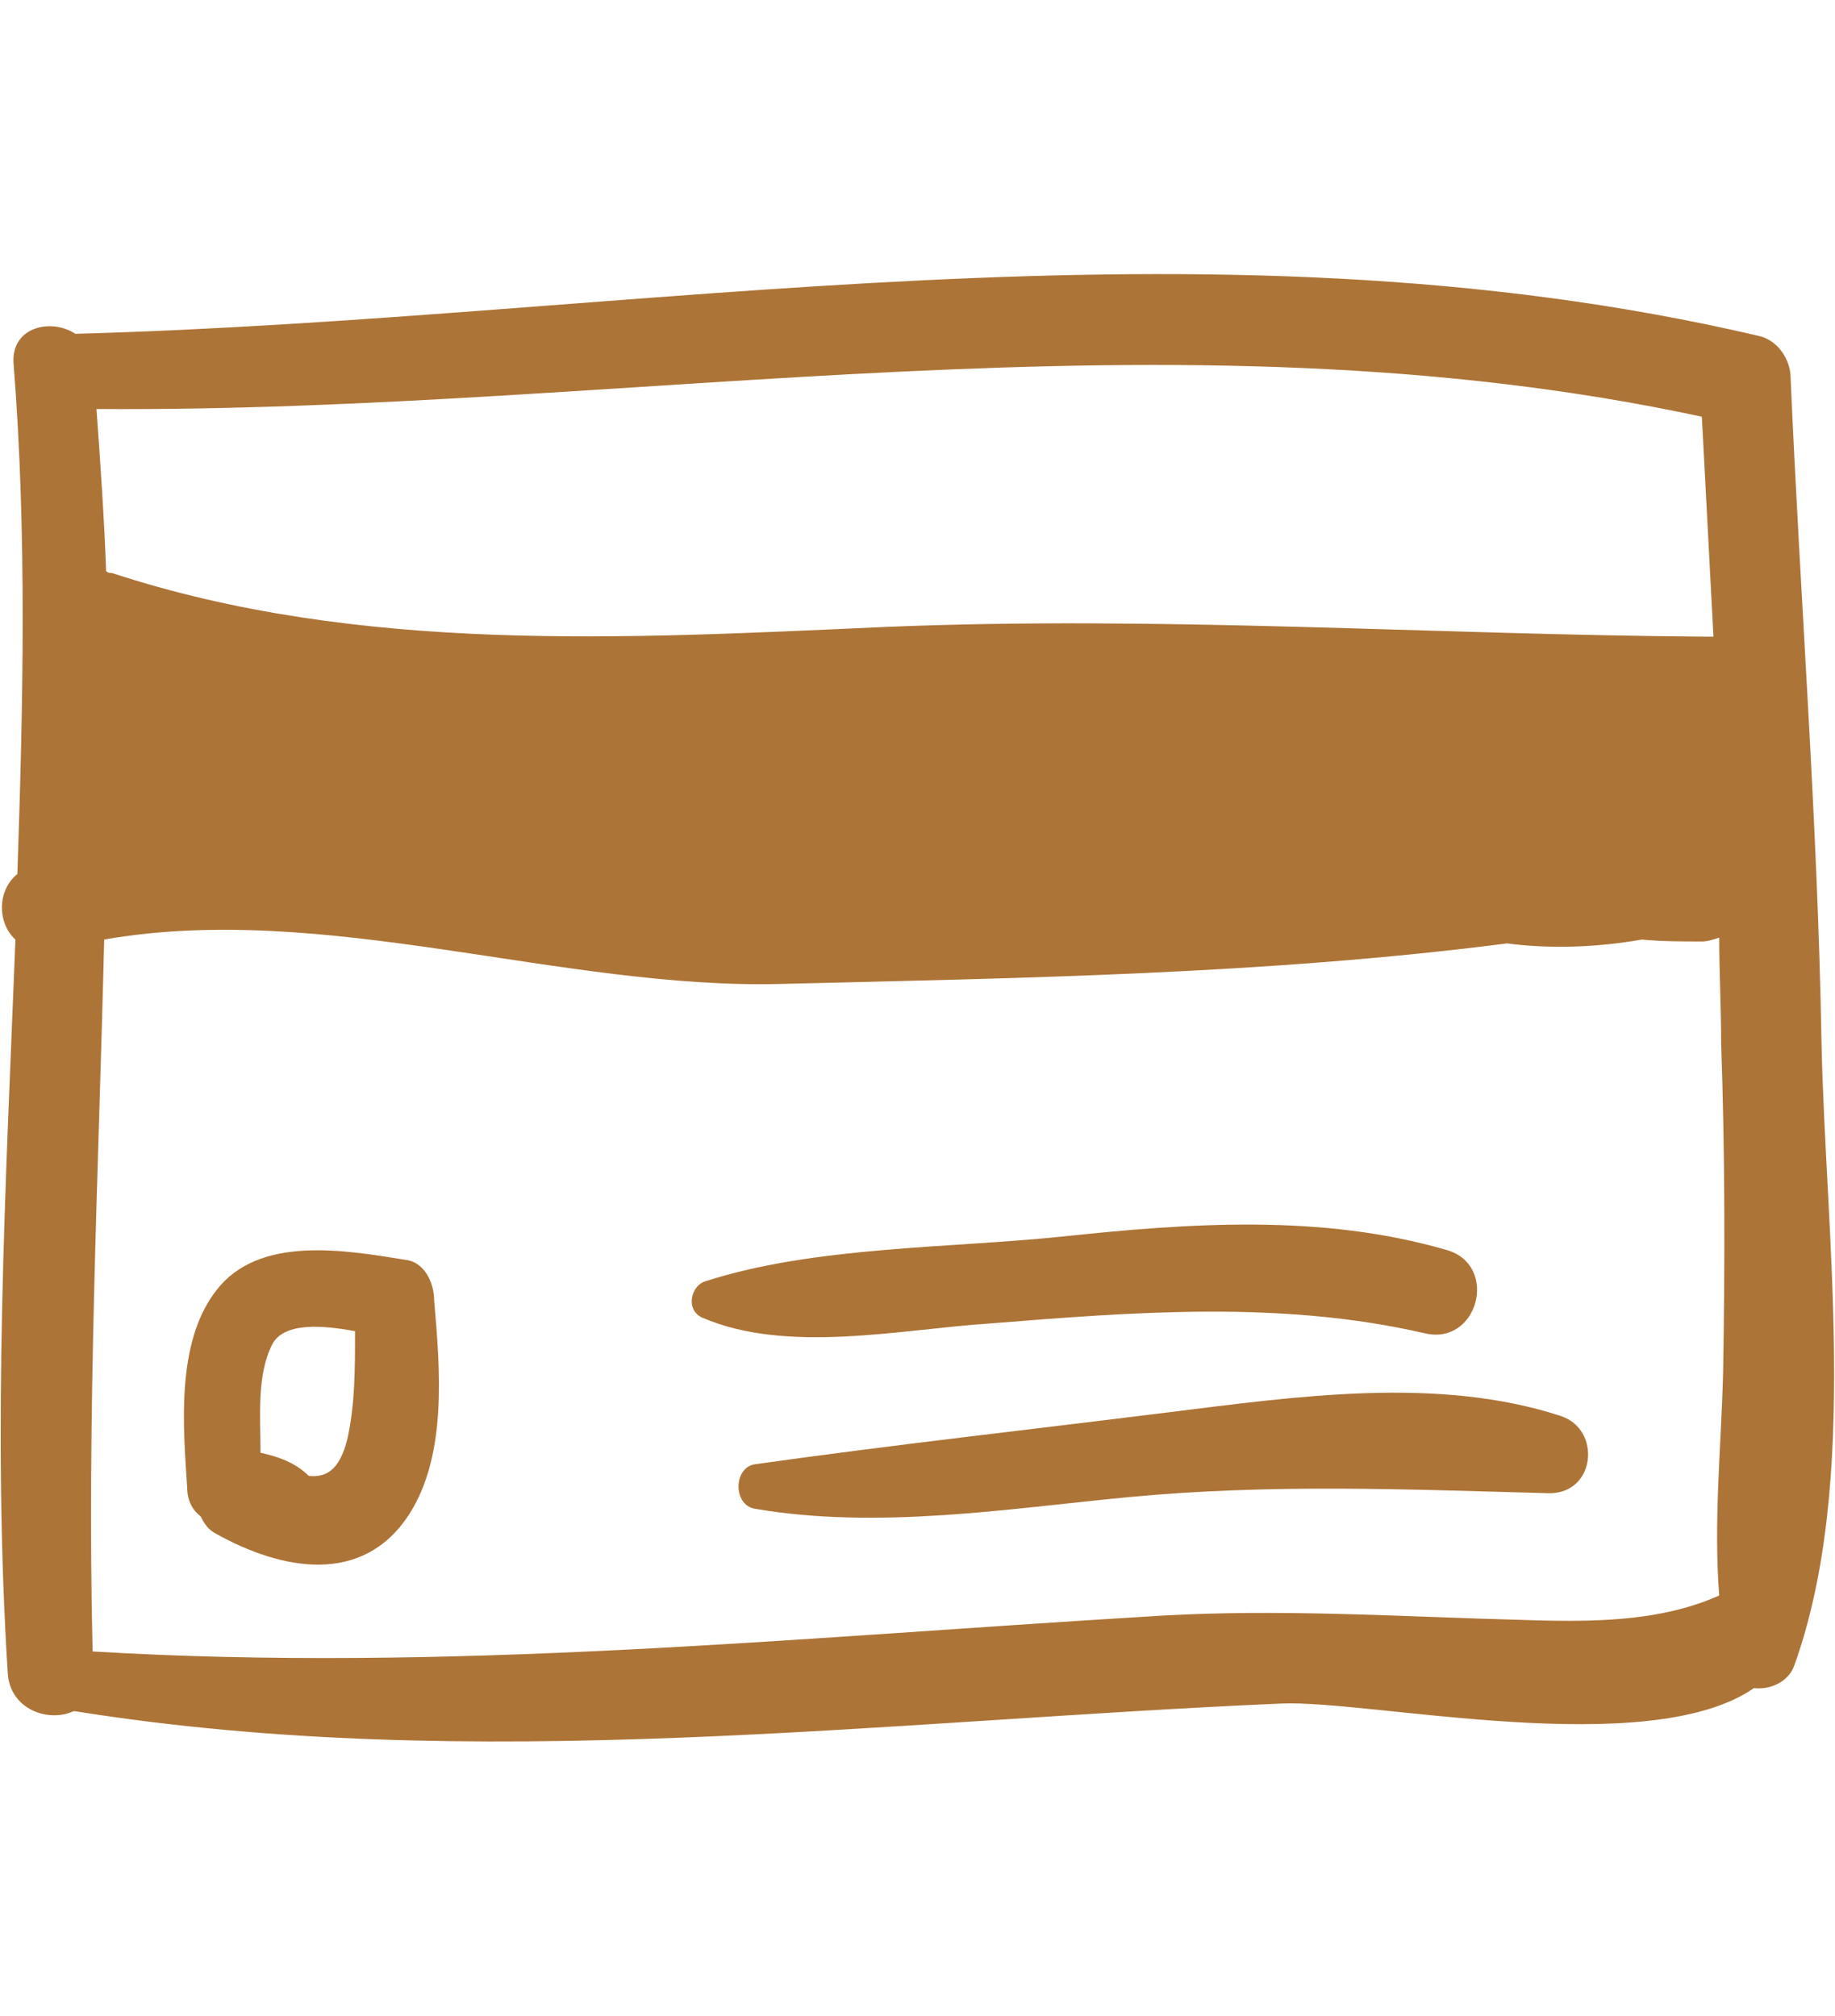
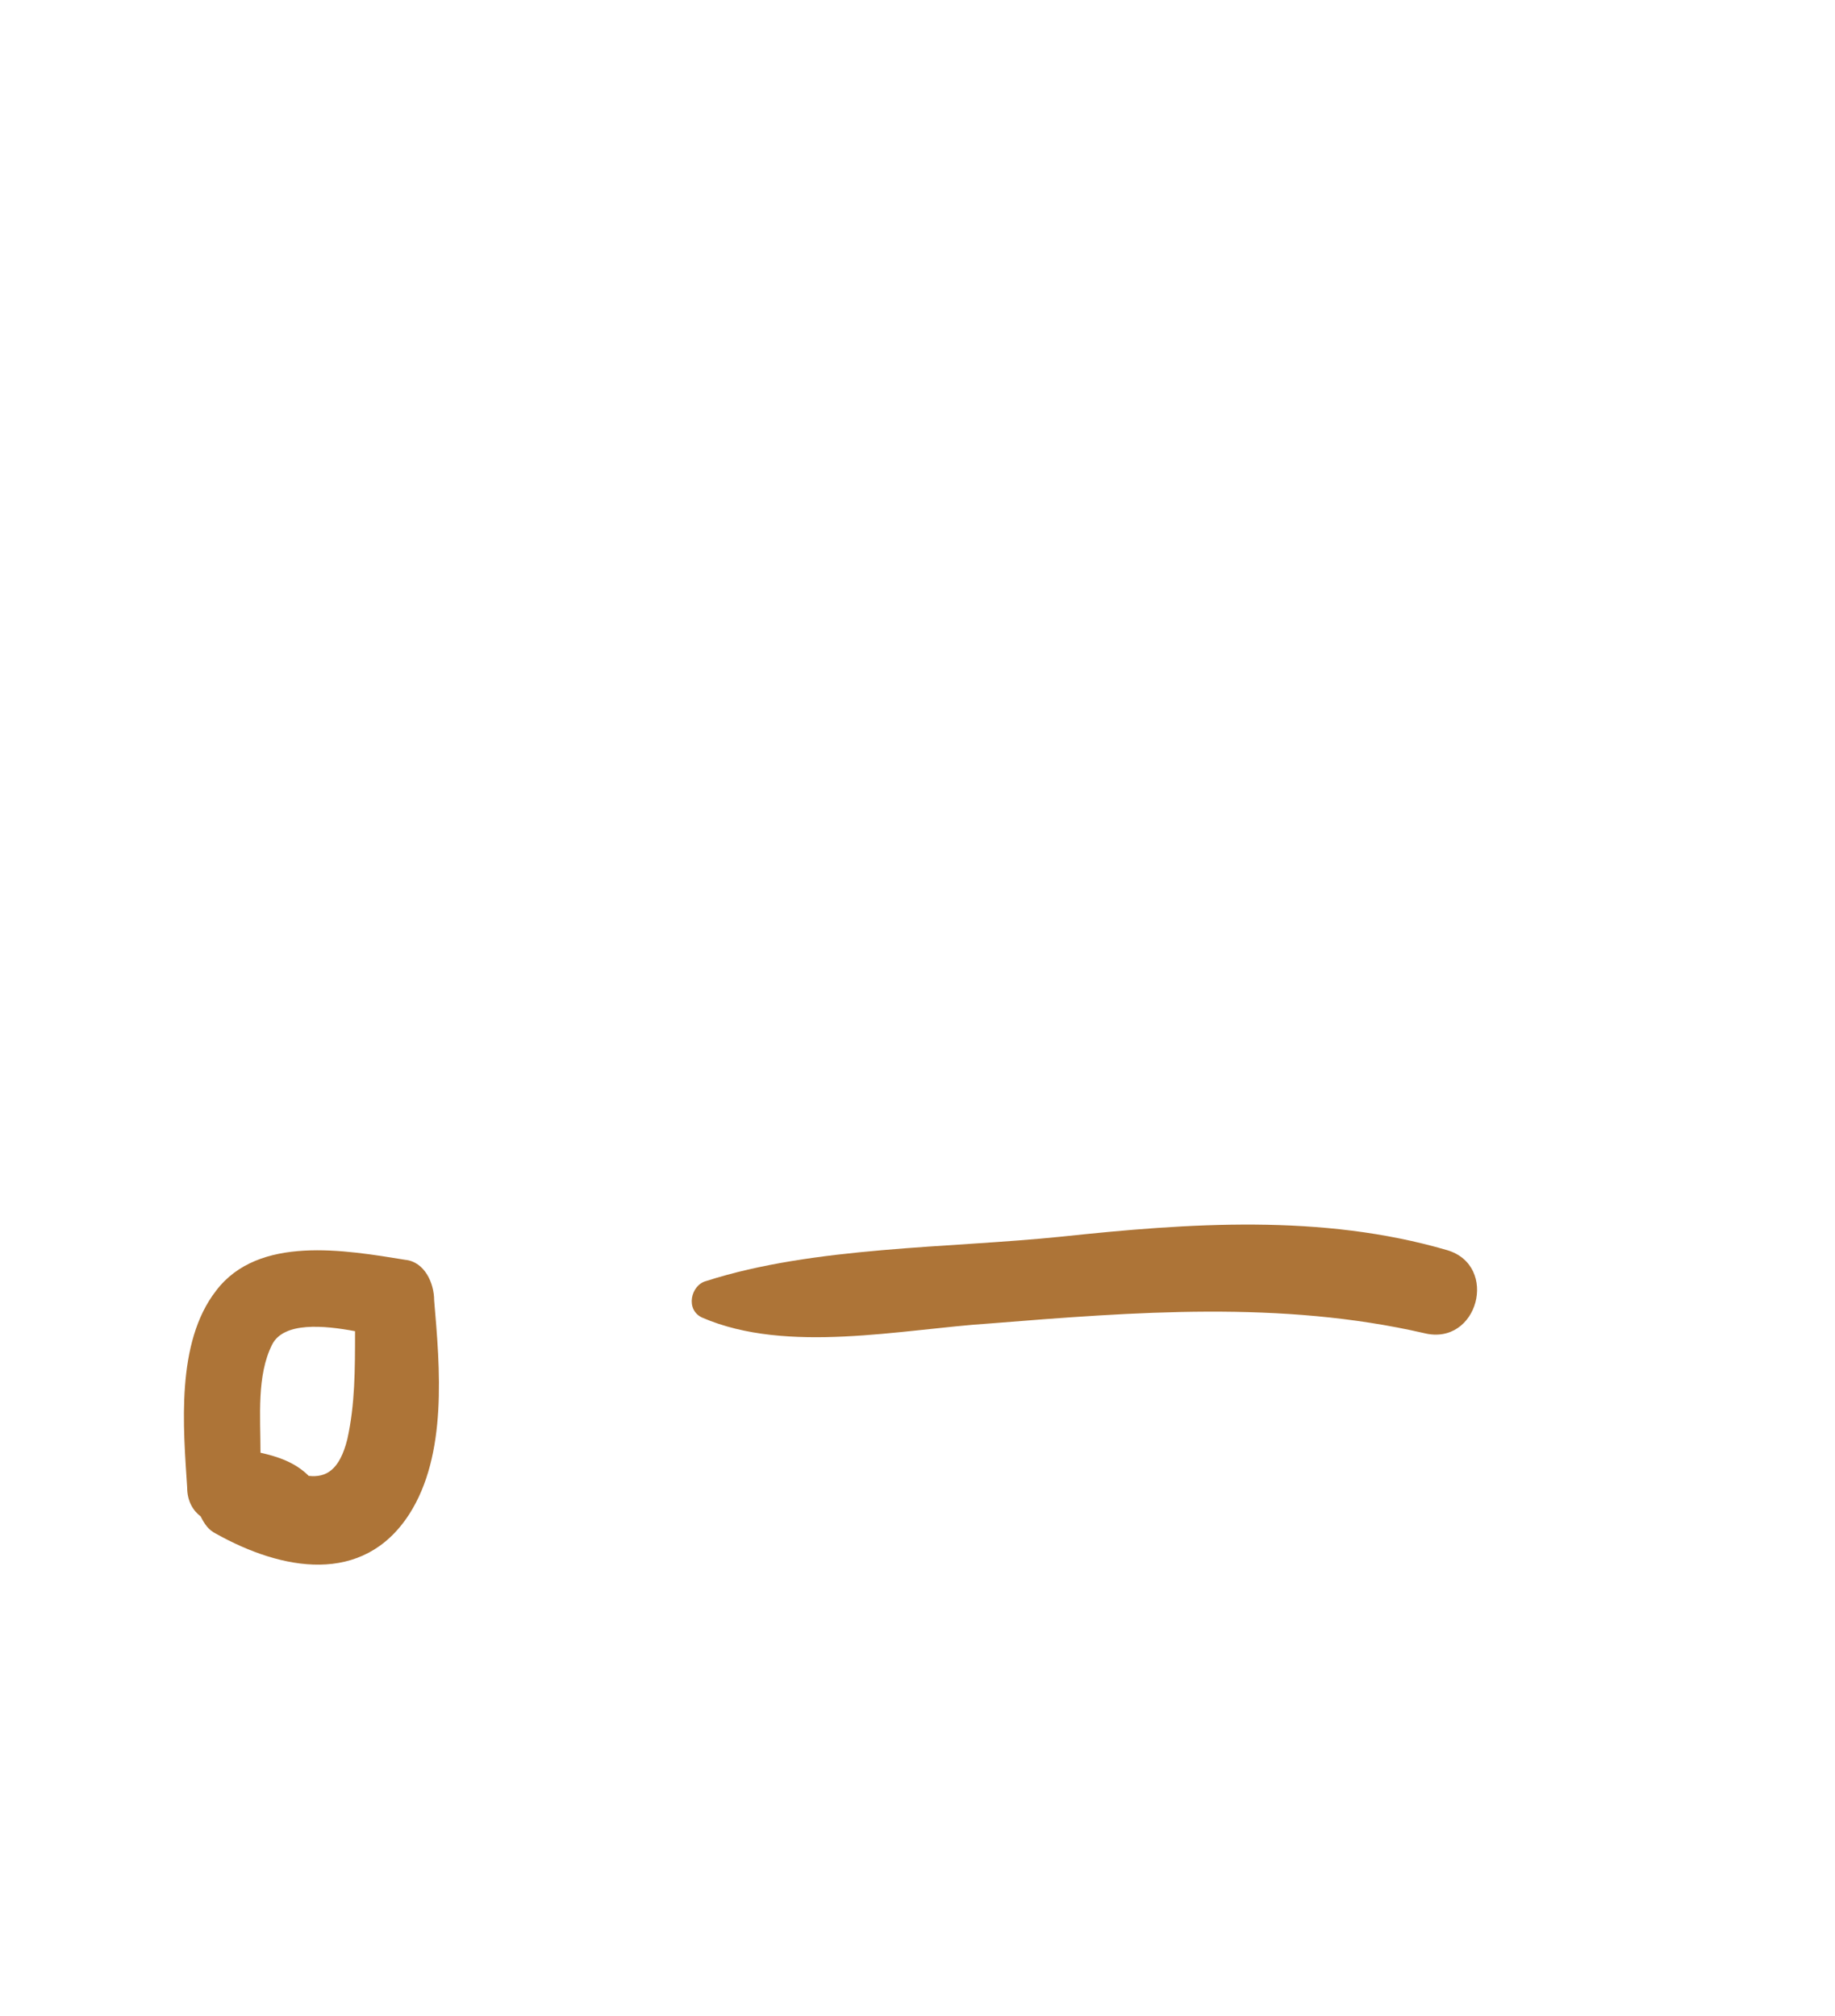
<svg xmlns="http://www.w3.org/2000/svg" version="1.1" id="Layer_1" x="0px" y="0px" viewBox="0 0 95.1 104.5" enable-background="new 0 0 95.1 104.5" xml:space="preserve">
  <g>
-     <path fill="#AD7437" d="M94.4,54c-0.2-11.5-1.1-22.9-1.6-34.4c0-1-0.7-2-1.7-2.2C62.4,10.7,33,16.5,4,17.3c-0.1,0-0.1,0-0.1,0   c-1.2-0.8-3.3-0.4-3.2,1.5c0.7,8.8,0.5,17.7,0.2,26.5c-1.1,0.9-1,2.6-0.1,3.4c-0.5,12.7-1.2,25.3-0.4,38c0.1,1.9,2.1,2.6,3.4,2   c0,0,0.1,0,0.1,0c20.7,3.3,41.7,0.5,62.5-0.4c4.6-0.2,19,3,24.5-0.8c0.8,0.1,1.8-0.3,2.1-1.2C96.4,76.8,94.6,64,94.4,54z    M88.2,21.6c0.2,3.8,0.4,7.6,0.6,11.4c-0.1,0-0.3,0-0.4,0c-14.2-0.1-28.3-1.1-42.6-0.5c-13.4,0.6-27.2,1.4-40-2.8   c-0.1,0-0.2,0-0.3-0.1c-0.1-2.8-0.3-5.6-0.5-8.4C32.7,21.4,60.8,15.7,88.2,21.6z M89.3,71.2c-0.1,3.8-0.5,7.7-0.2,11.5   c-3.8,1.7-8.3,1.3-12.4,1.2c-5.9-0.2-11.5-0.5-17.4-0.1c-18.2,1.1-36.2,2.9-54.5,1.8C4.5,73.3,5.1,61,5.4,48.7   c11.4-2,23.7,2.6,35.1,2.3c12.3-0.3,25.2-0.5,37.6-2.1c2.3,0.3,4.7,0.2,7-0.2c1,0.1,2.1,0.1,3.1,0.1c0.3,0,0.6-0.1,0.9-0.2   c0,1.8,0.1,3.7,0.1,5.5C89.4,59.8,89.4,65.5,89.3,71.2z" />
-     <path fill="#AD7437" d="M21,65.3c-3.1-0.5-7.6-1.3-9.8,1.6c-2.1,2.7-1.7,7.1-1.5,10.2c0,0.7,0.3,1.2,0.7,1.5   c0.2,0.4,0.4,0.7,0.8,0.9c3.4,1.9,7.6,2.7,10-1c2-3.1,1.6-7.6,1.3-11.1C22.5,66.5,22,65.4,21,65.3z M18,74.6c-0.4,1.6-1.1,2-2,1.9   c-0.7-0.7-1.6-1-2.5-1.2c0-1.9-0.2-4,0.6-5.6c0.6-1.2,2.7-1,4.3-0.7C18.4,71,18.4,72.8,18,74.6z" />
+     <path fill="#AD7437" d="M21,65.3c-3.1-0.5-7.6-1.3-9.8,1.6c-2.1,2.7-1.7,7.1-1.5,10.2c0,0.7,0.3,1.2,0.7,1.5   c0.2,0.4,0.4,0.7,0.8,0.9c3.4,1.9,7.6,2.7,10-1c2-3.1,1.6-7.6,1.3-11.1C22.5,66.5,22,65.4,21,65.3M18,74.6c-0.4,1.6-1.1,2-2,1.9   c-0.7-0.7-1.6-1-2.5-1.2c0-1.9-0.2-4,0.6-5.6c0.6-1.2,2.7-1,4.3-0.7C18.4,71,18.4,72.8,18,74.6z" />
    <path fill="#AD7437" d="M51.3,68.6c7.5-0.6,15.1-1.2,22.5,0.5c2.8,0.7,3.9-3.5,1.2-4.3c-6.5-1.9-13.4-1.4-20-0.7   c-5.8,0.6-12.8,0.5-18.4,2.3c-0.8,0.2-1.1,1.5-0.2,1.9C40.8,70.2,46.7,68.9,51.3,68.6z" />
-     <path fill="#AD7437" d="M80.9,73.4c-6.4-2.1-13.8-1-20.3-0.2c-7.2,0.9-14.4,1.7-21.5,2.7c-1.1,0.2-1.1,2.1,0,2.3   c6.4,1.1,13.1,0,19.4-0.6c7.4-0.7,14.4-0.4,21.8-0.2C82.7,77.4,83,74.1,80.9,73.4z" />
  </g>
</svg>